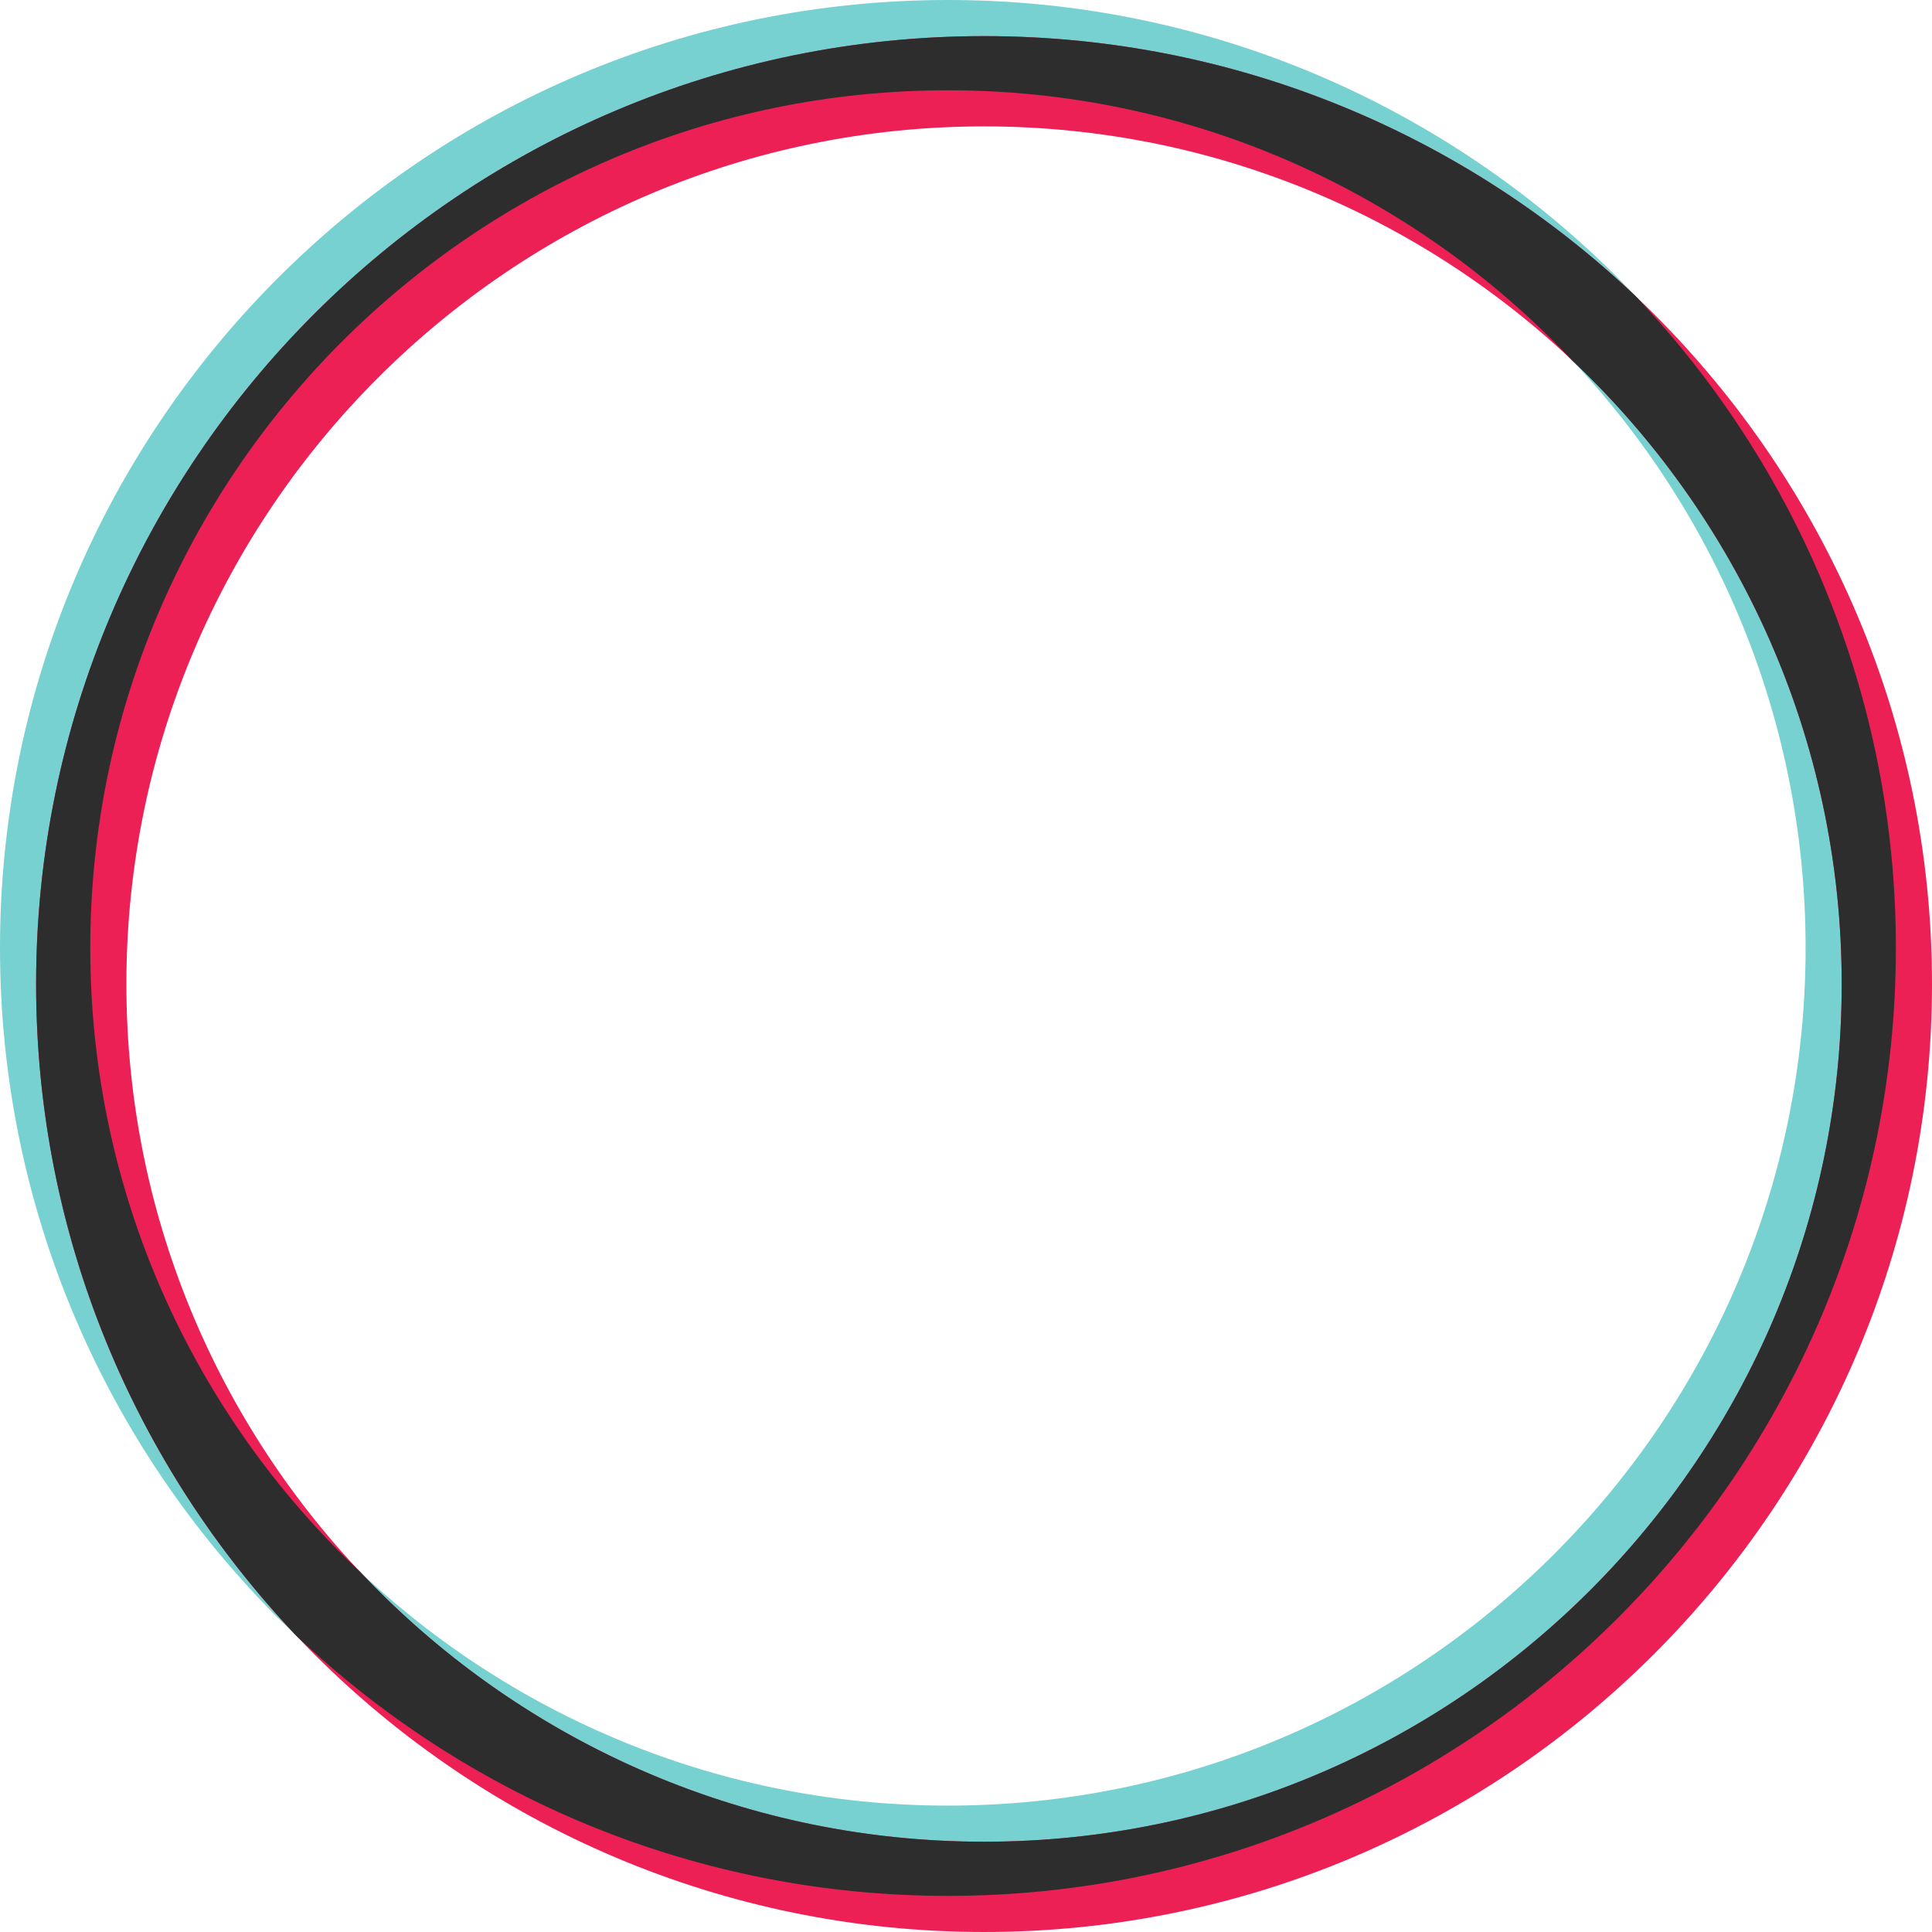
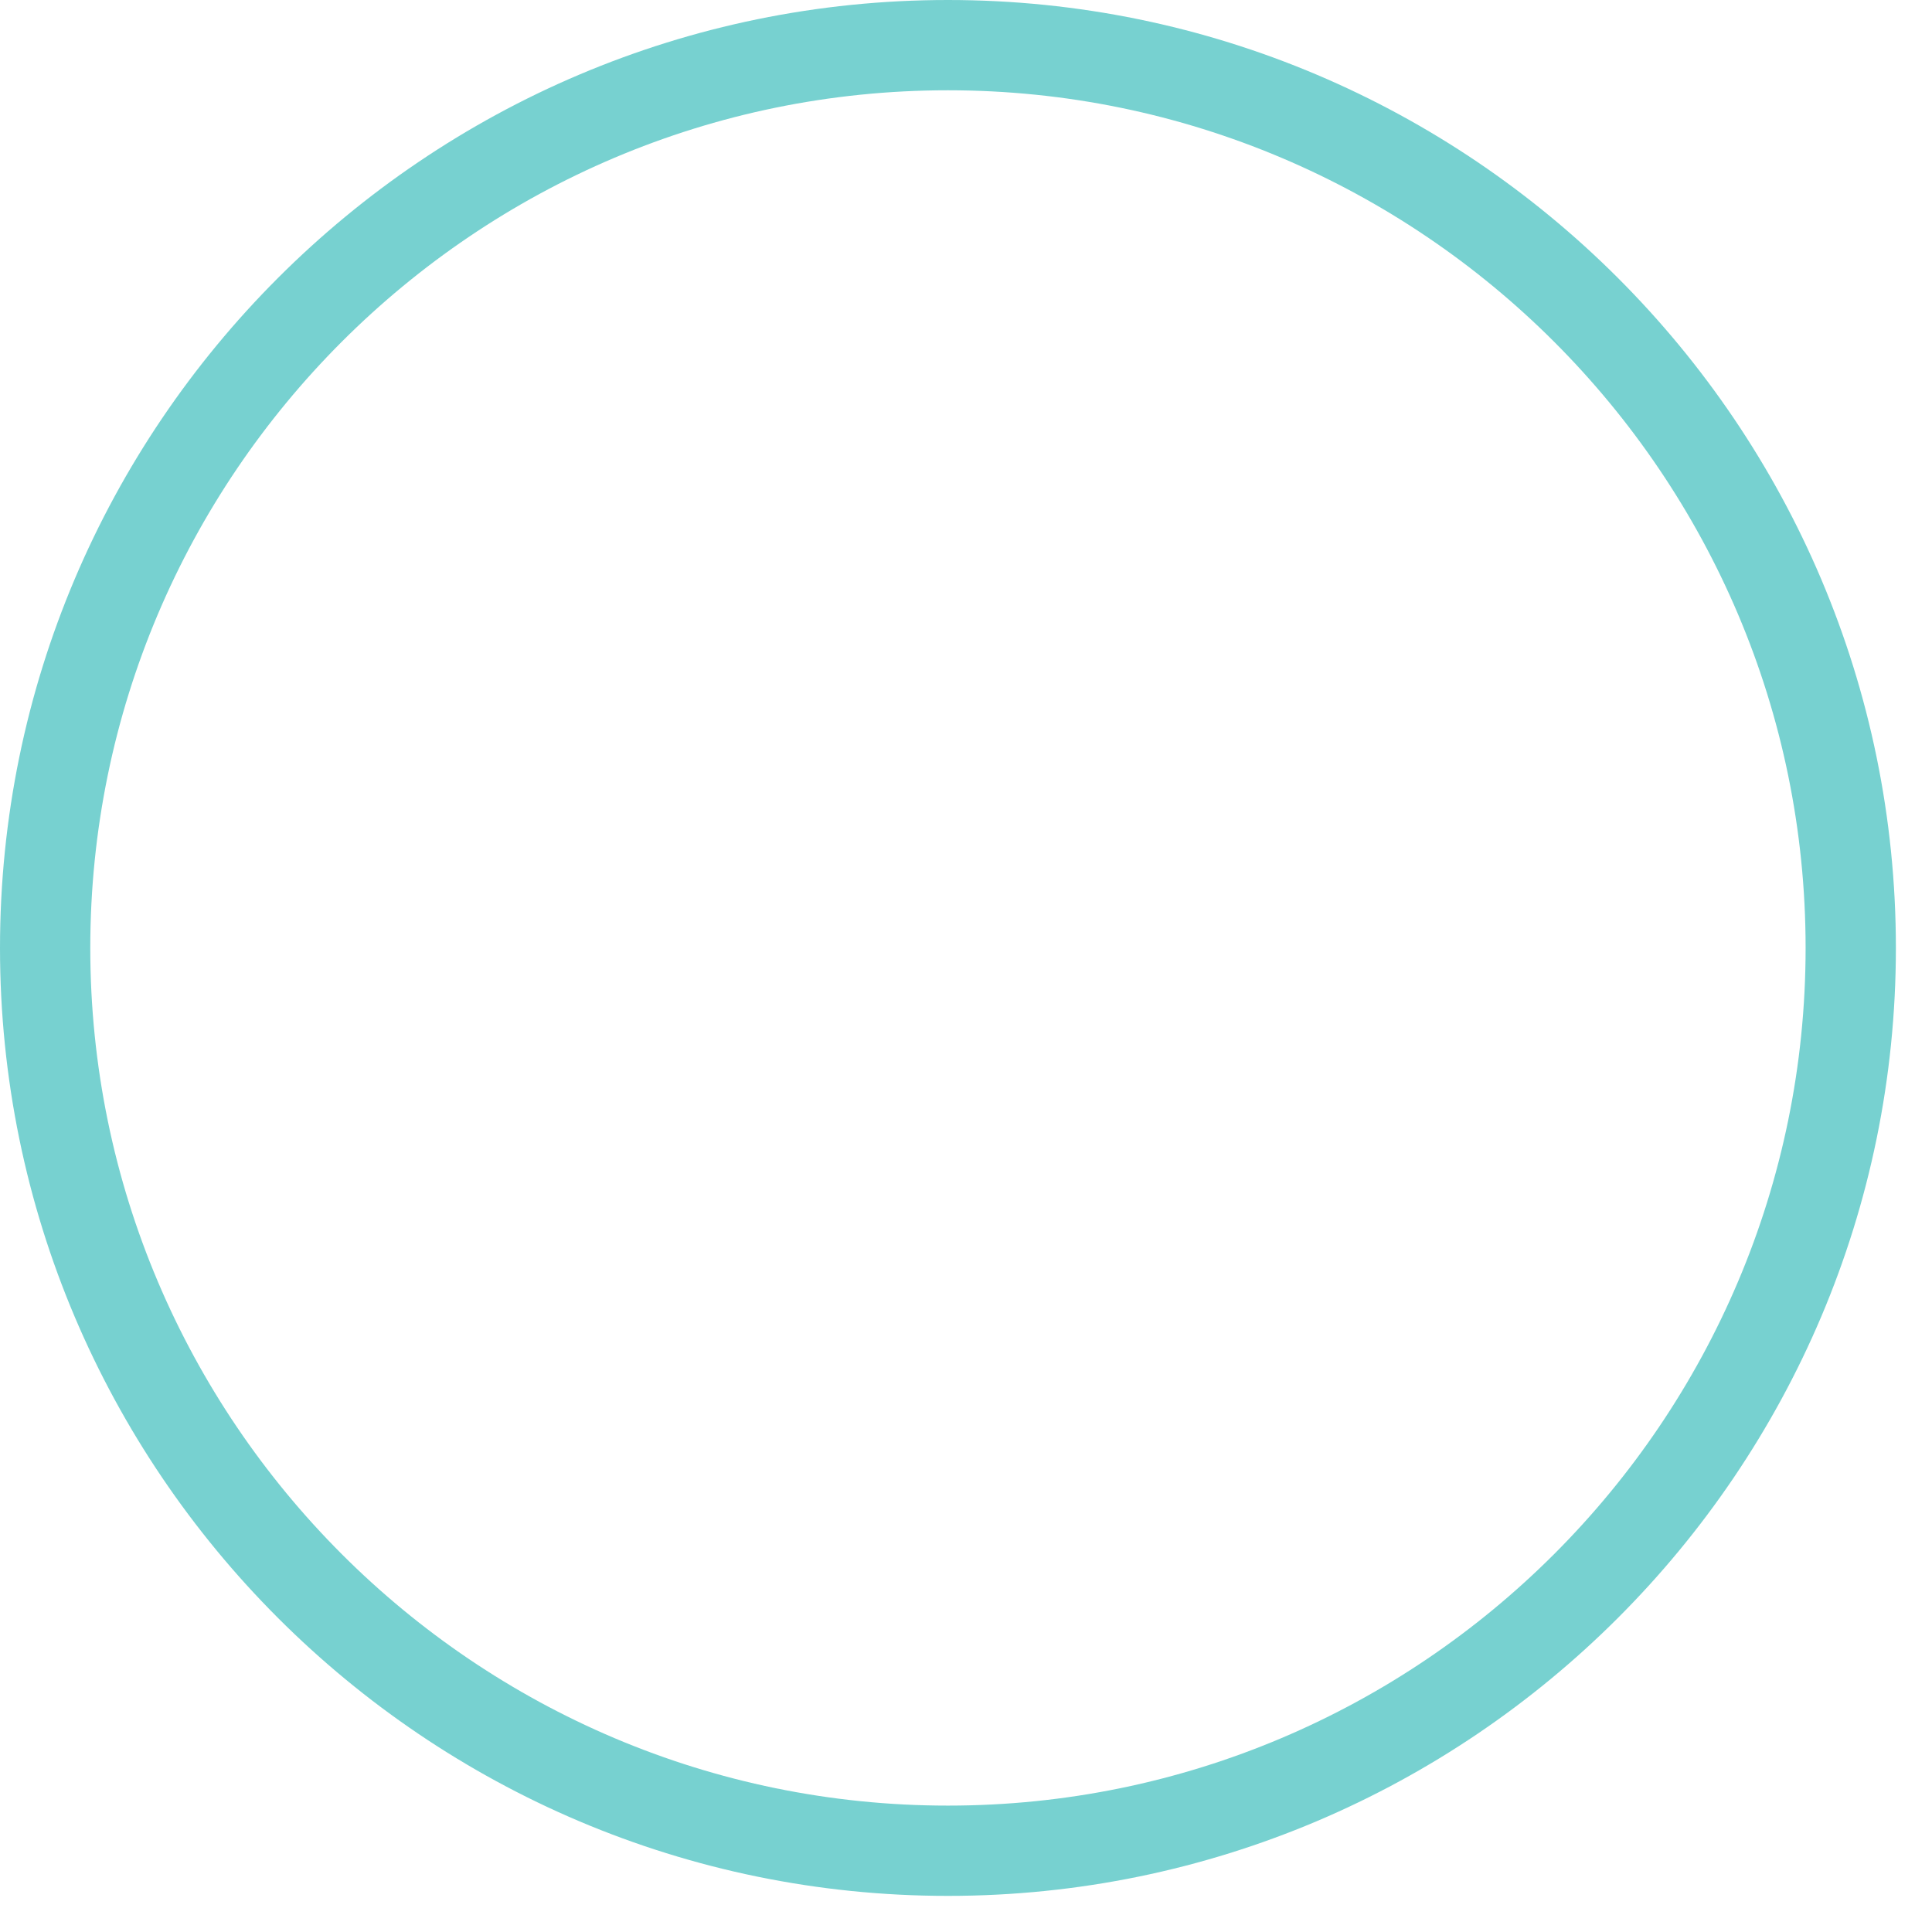
<svg xmlns="http://www.w3.org/2000/svg" height="321.0" preserveAspectRatio="xMidYMid meet" version="1.0" viewBox="0.0 0.0 321.0 321.0" width="321.0" zoomAndPan="magnify">
  <g>
    <g id="change1_1">
      <path d="M 157.5 15 C 78.926 15 15 78.926 15 157.5 C 15 236.074 78.926 300 157.5 300 C 236.074 300 300 236.074 300 157.5 C 300 78.926 236.074 15 157.5 15 Z M 157.5 315 C 70.656 315 0 244.348 0 157.5 C 0 70.652 70.656 0 157.5 0 C 244.348 0 315 70.652 315 157.5 C 315 244.348 244.348 315 157.5 315" fill="#77d1d0" />
    </g>
    <g id="change2_1">
-       <path d="M 163.5 21 C 84.926 21 21 84.926 21 163.5 C 21 242.074 84.926 306 163.5 306 C 242.074 306 306 242.074 306 163.5 C 306 84.926 242.074 21 163.5 21 Z M 163.5 321 C 76.656 321 6 250.348 6 163.5 C 6 76.652 76.656 6 163.5 6 C 250.348 6 321 76.652 321 163.5 C 321 250.348 250.348 321 163.5 321" fill="#ed2055" />
-     </g>
+       </g>
    <g id="change3_1">
-       <path d="M 163.5 306 C 122.691 306 85.836 288.75 59.836 261.164 C 32.25 235.164 15 198.312 15 157.5 C 15 78.926 78.926 15 157.5 15 C 198.312 15 235.164 32.25 261.164 59.836 C 288.75 85.836 306 122.691 306 163.5 C 306 242.074 242.074 306 163.5 306 Z M 163.5 6 C 76.656 6 6 76.652 6 163.5 C 6 205.398 22.449 243.527 49.227 271.773 C 77.473 298.551 115.602 315 157.5 315 C 244.348 315 315 244.348 315 157.5 C 315 115.602 298.551 77.473 271.773 49.227 C 243.527 22.449 205.398 6 163.5 6" fill="#2e2d2d" />
-     </g>
+       </g>
  </g>
</svg>